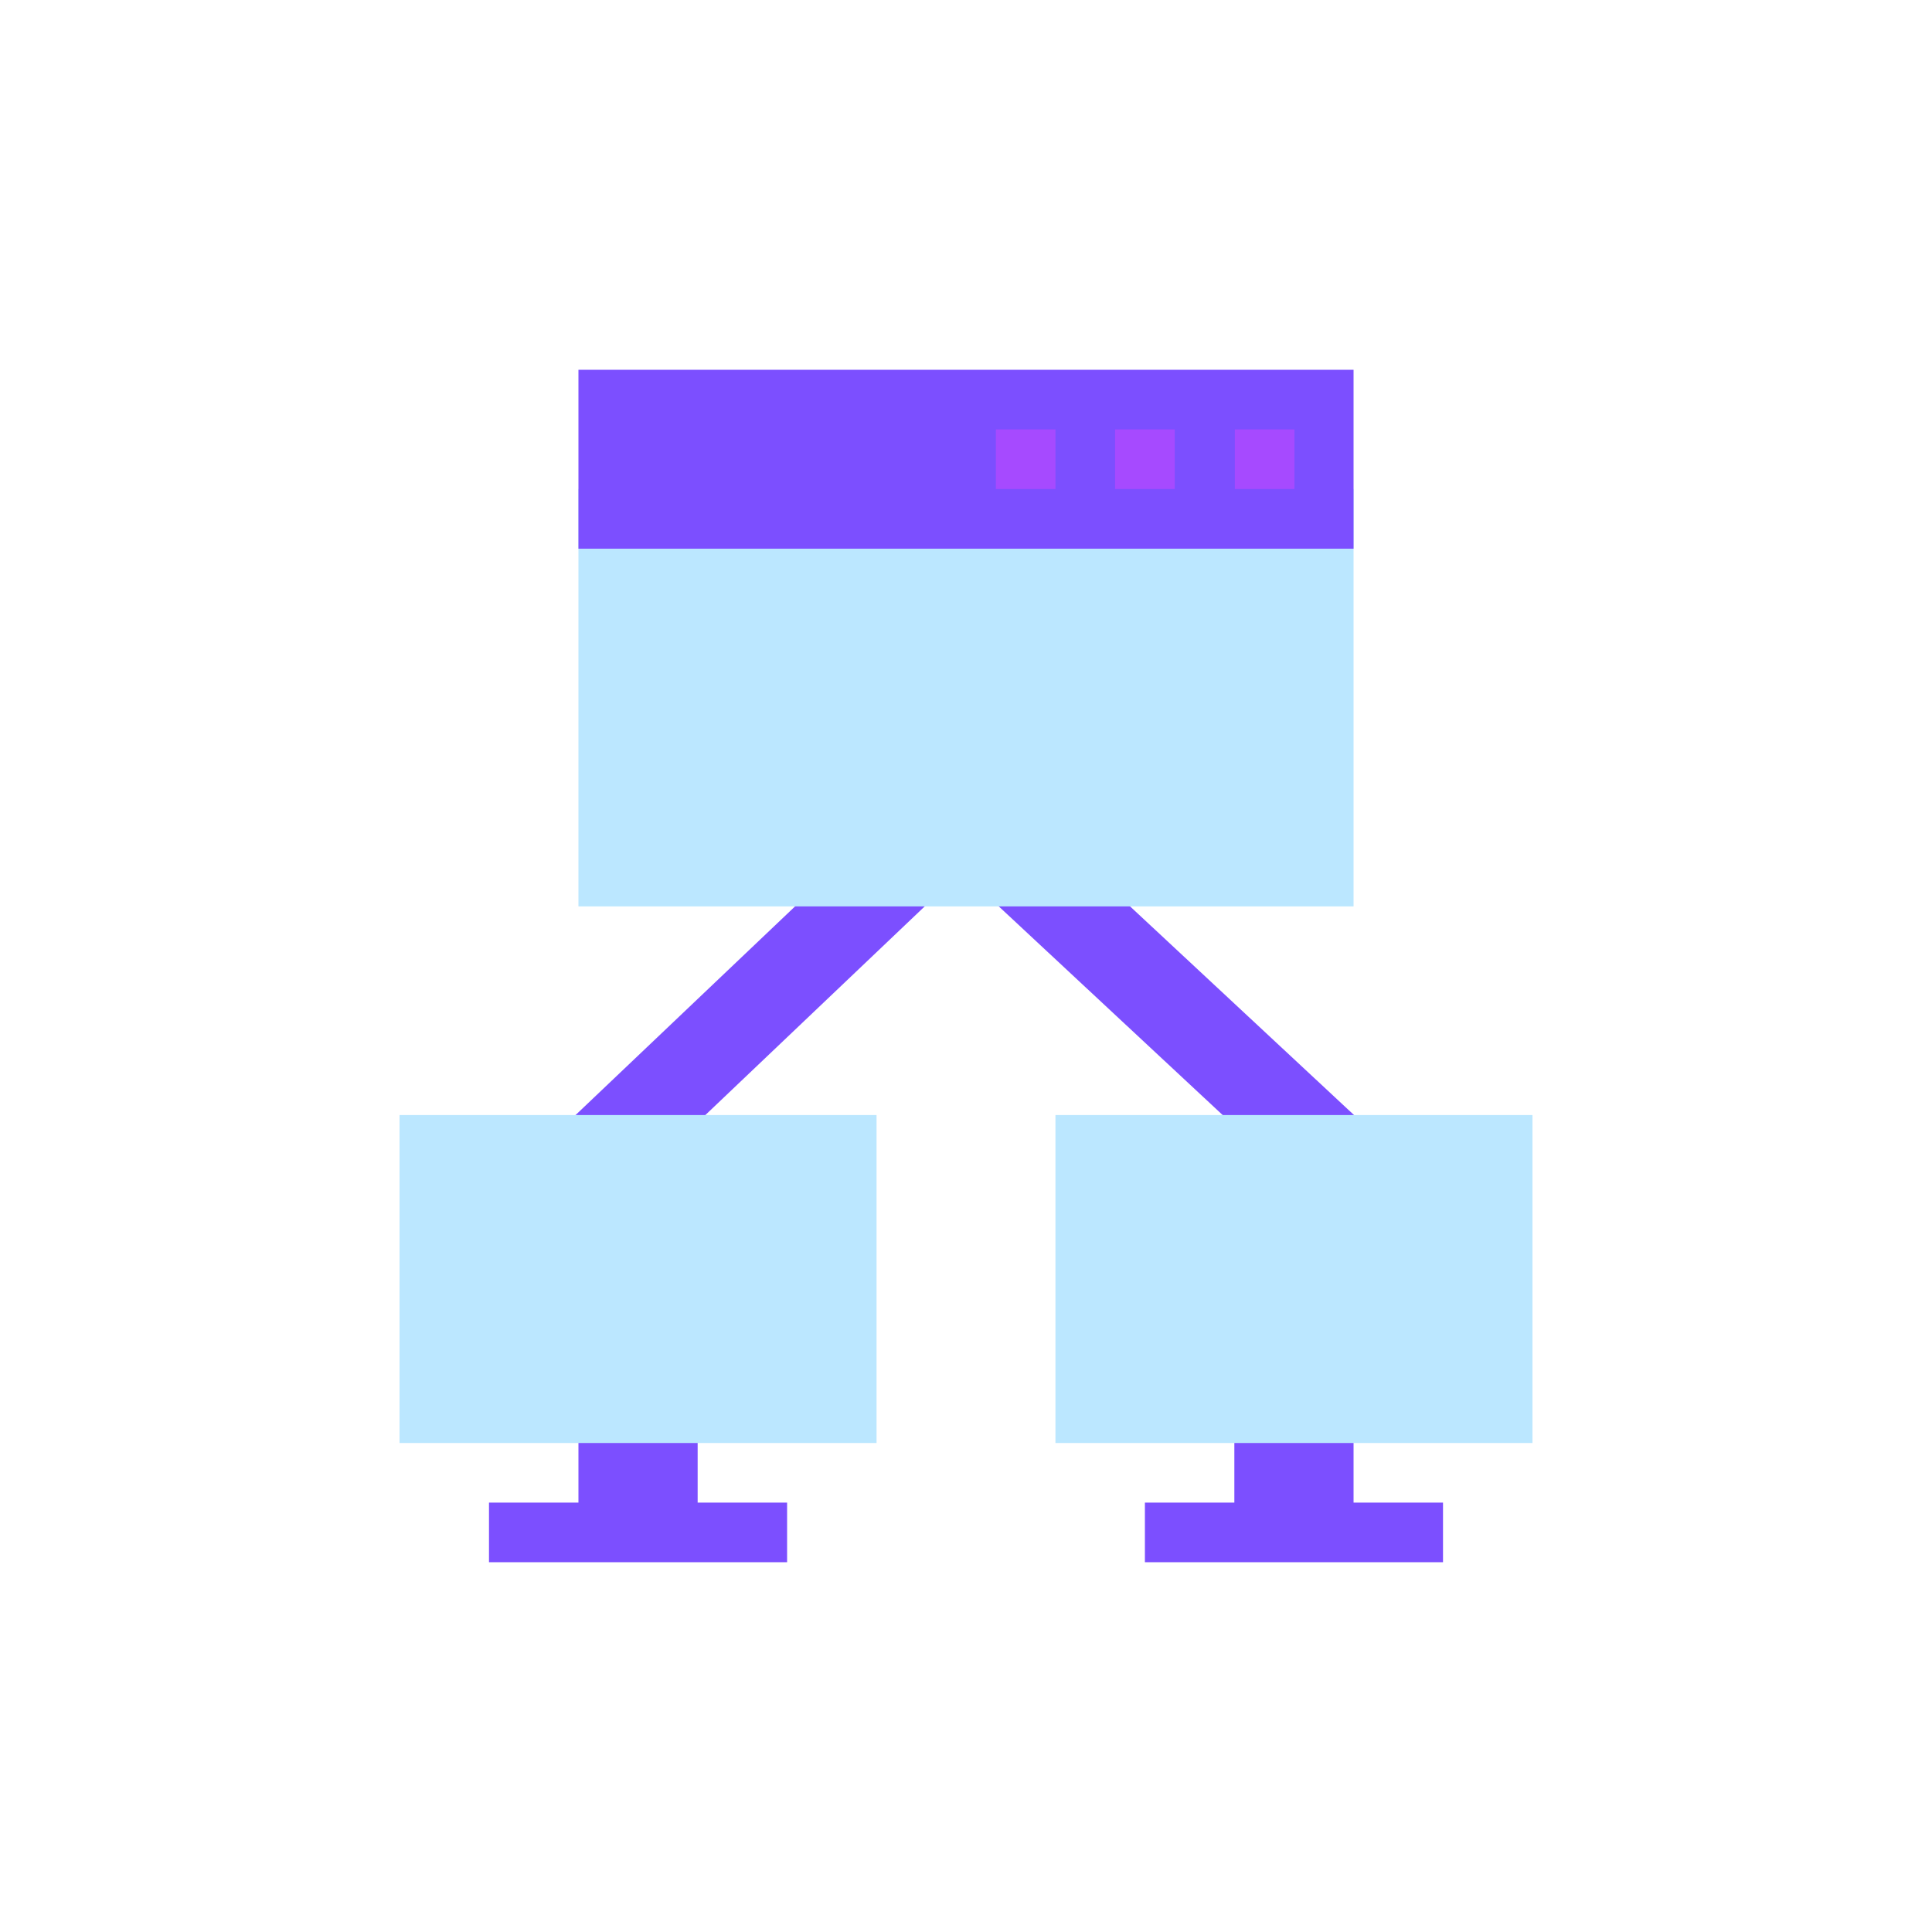
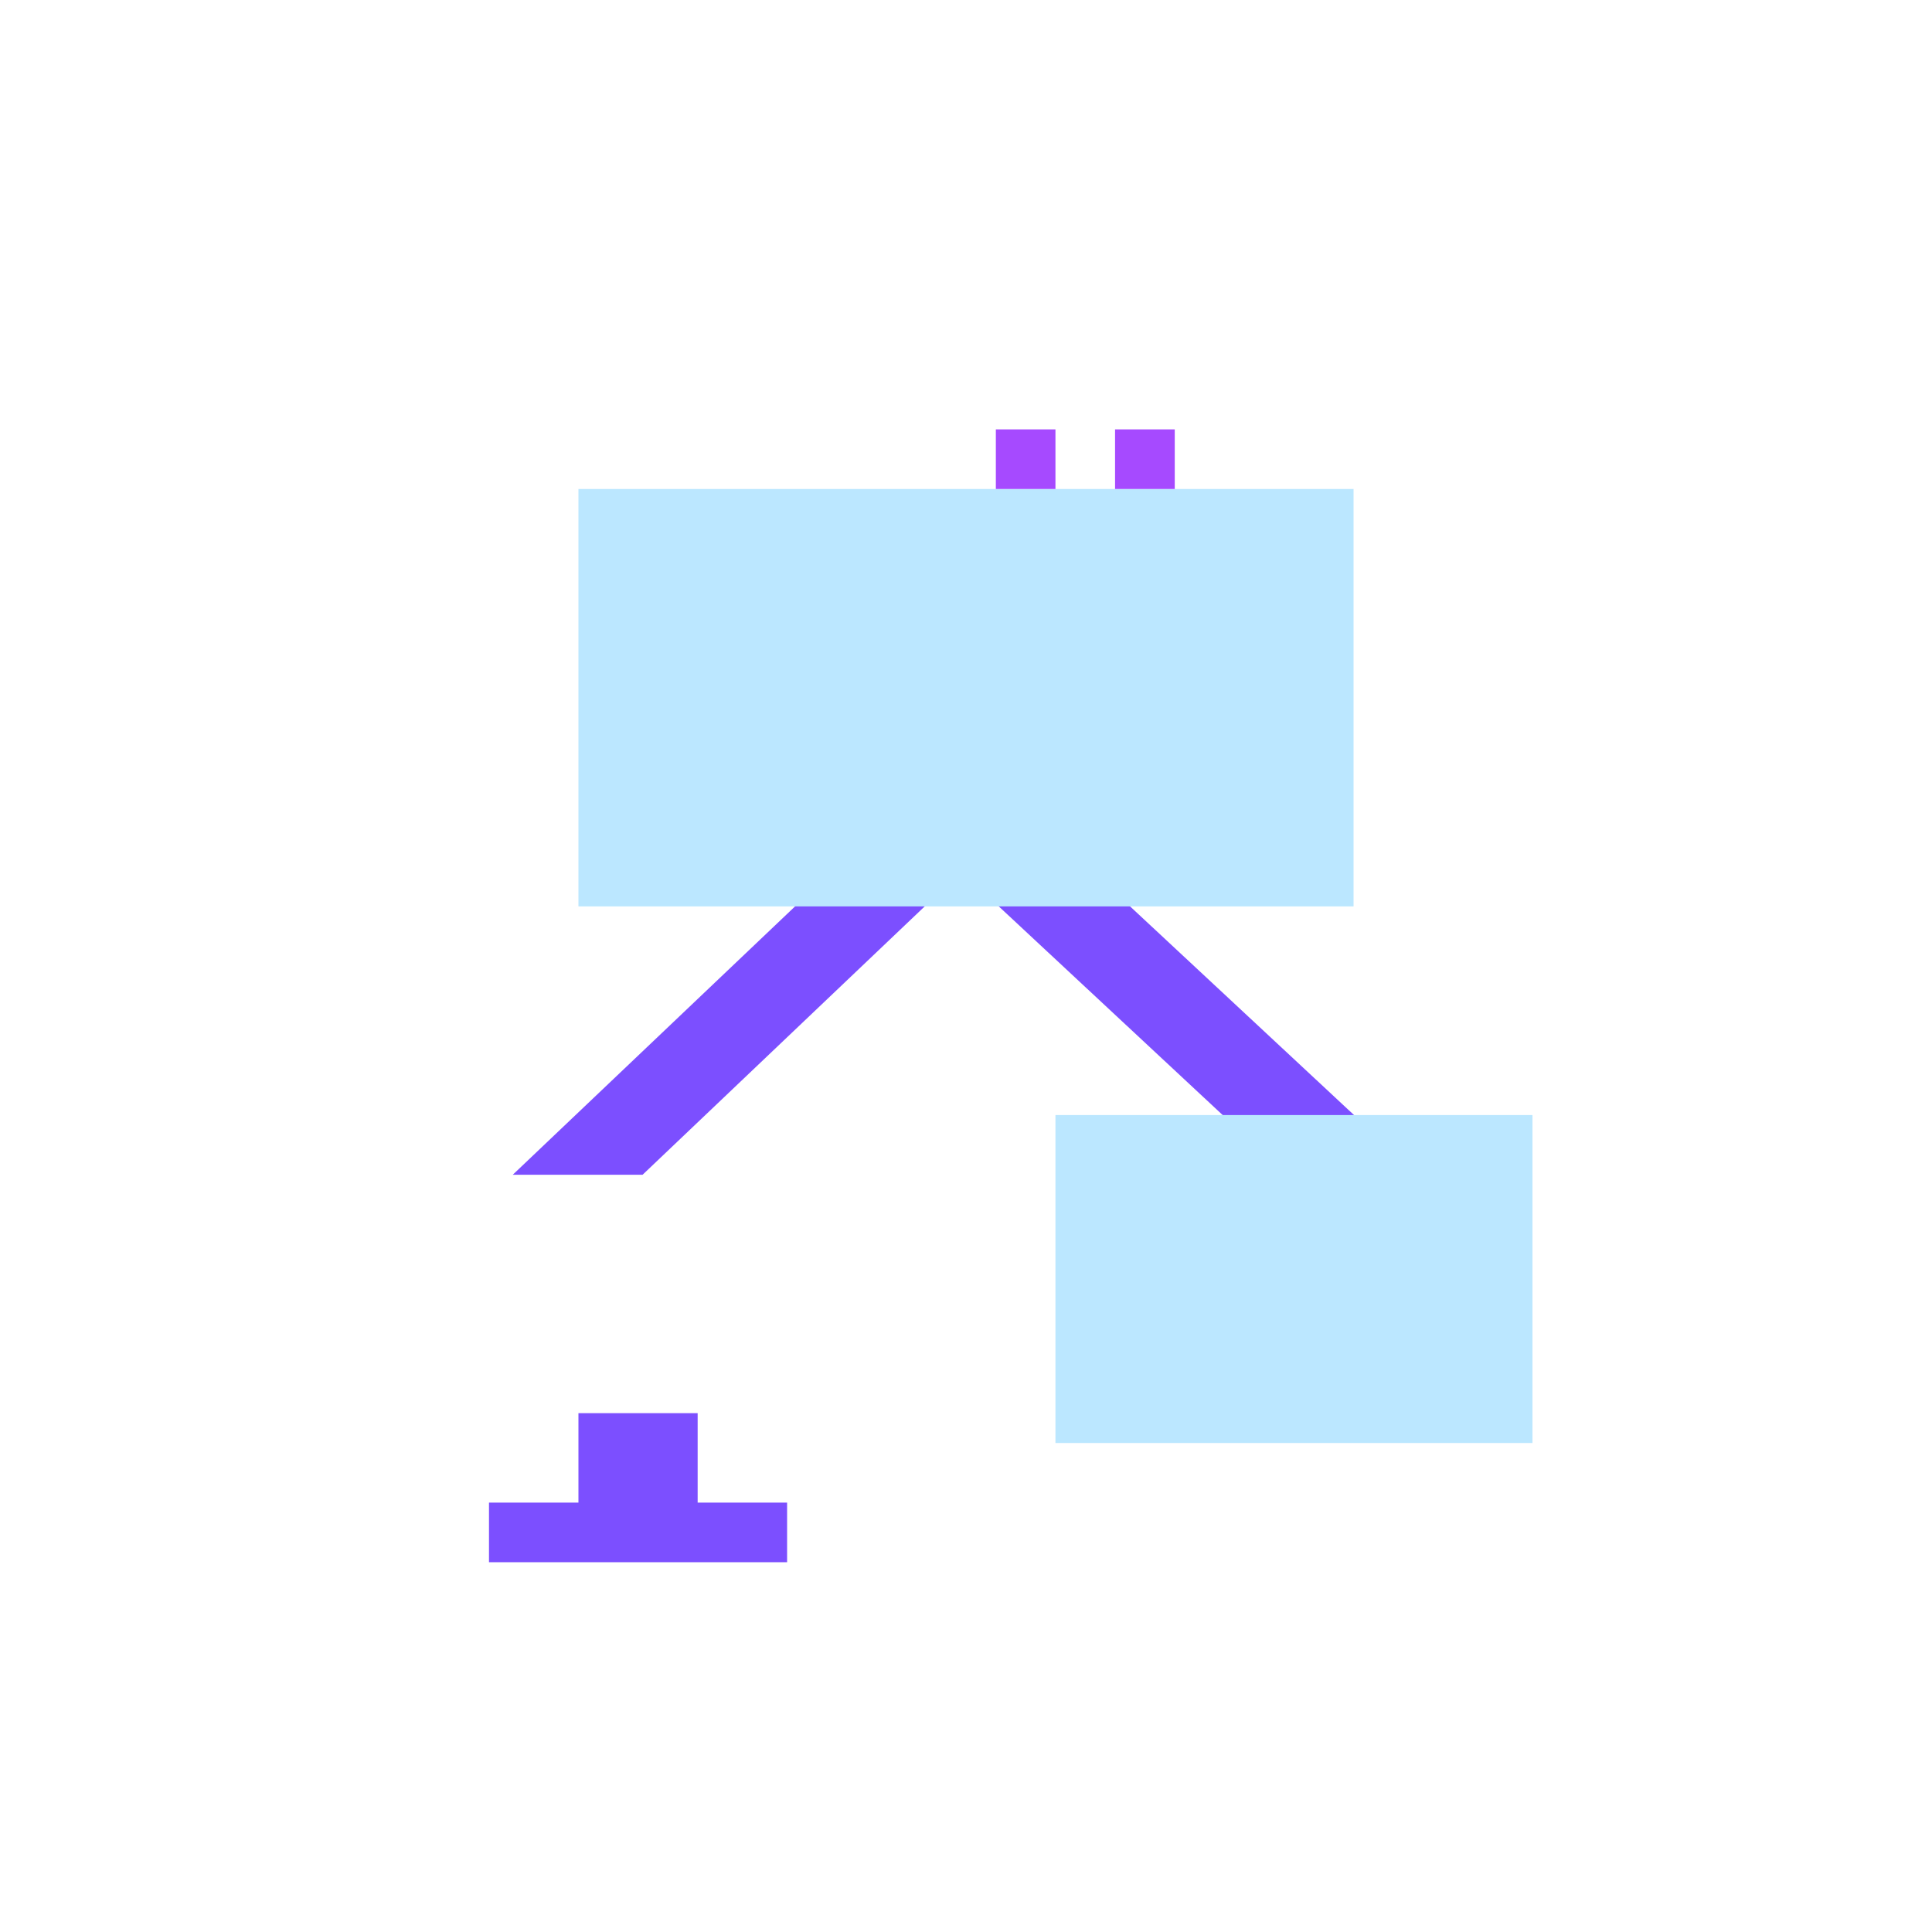
<svg xmlns="http://www.w3.org/2000/svg" id="Layer_1" data-name="Layer 1" viewBox="0 0 200 200">
  <defs>
    <style>.cls-1{fill:#7c4fff;}.cls-2{fill:#bbe7ff;}.cls-3{fill:#a64aff;}</style>
  </defs>
  <path class="cls-1" d="M66.52,121.61l33-31.39,33.68,31.39H146.8L99.47,77.51l-46.39,44.1Z" />
  <path class="cls-2" d="M140.12,50.62H59.88V93.83h80.24Z" />
-   <path class="cls-1" d="M140.12,38.28H59.88V56.8h80.24Z" />
-   <path class="cls-3" d="M134,44.45h-6.17v6.17H134Z" />
+   <path class="cls-3" d="M134,44.45v6.17H134Z" />
  <path class="cls-3" d="M121.61,44.45h-6.18v6.17h6.18Z" />
  <path class="cls-3" d="M109.26,44.45h-6.17v6.17h6.17Z" />
  <path class="cls-1" d="M72.22,146.29H59.88v12.35H72.22Z" />
  <path class="cls-1" d="M81.48,155.55H50.62v6.17H81.48Z" />
-   <path class="cls-2" d="M90.74,115.43H41.36v33.95H90.74Z" />
-   <path class="cls-1" d="M140.12,146.29H127.78v12.35h12.34Z" />
-   <path class="cls-1" d="M149.38,155.55H118.52v6.17h30.86Z" />
  <path class="cls-2" d="M158.64,115.43H109.26v33.95h49.38Z" />
</svg>